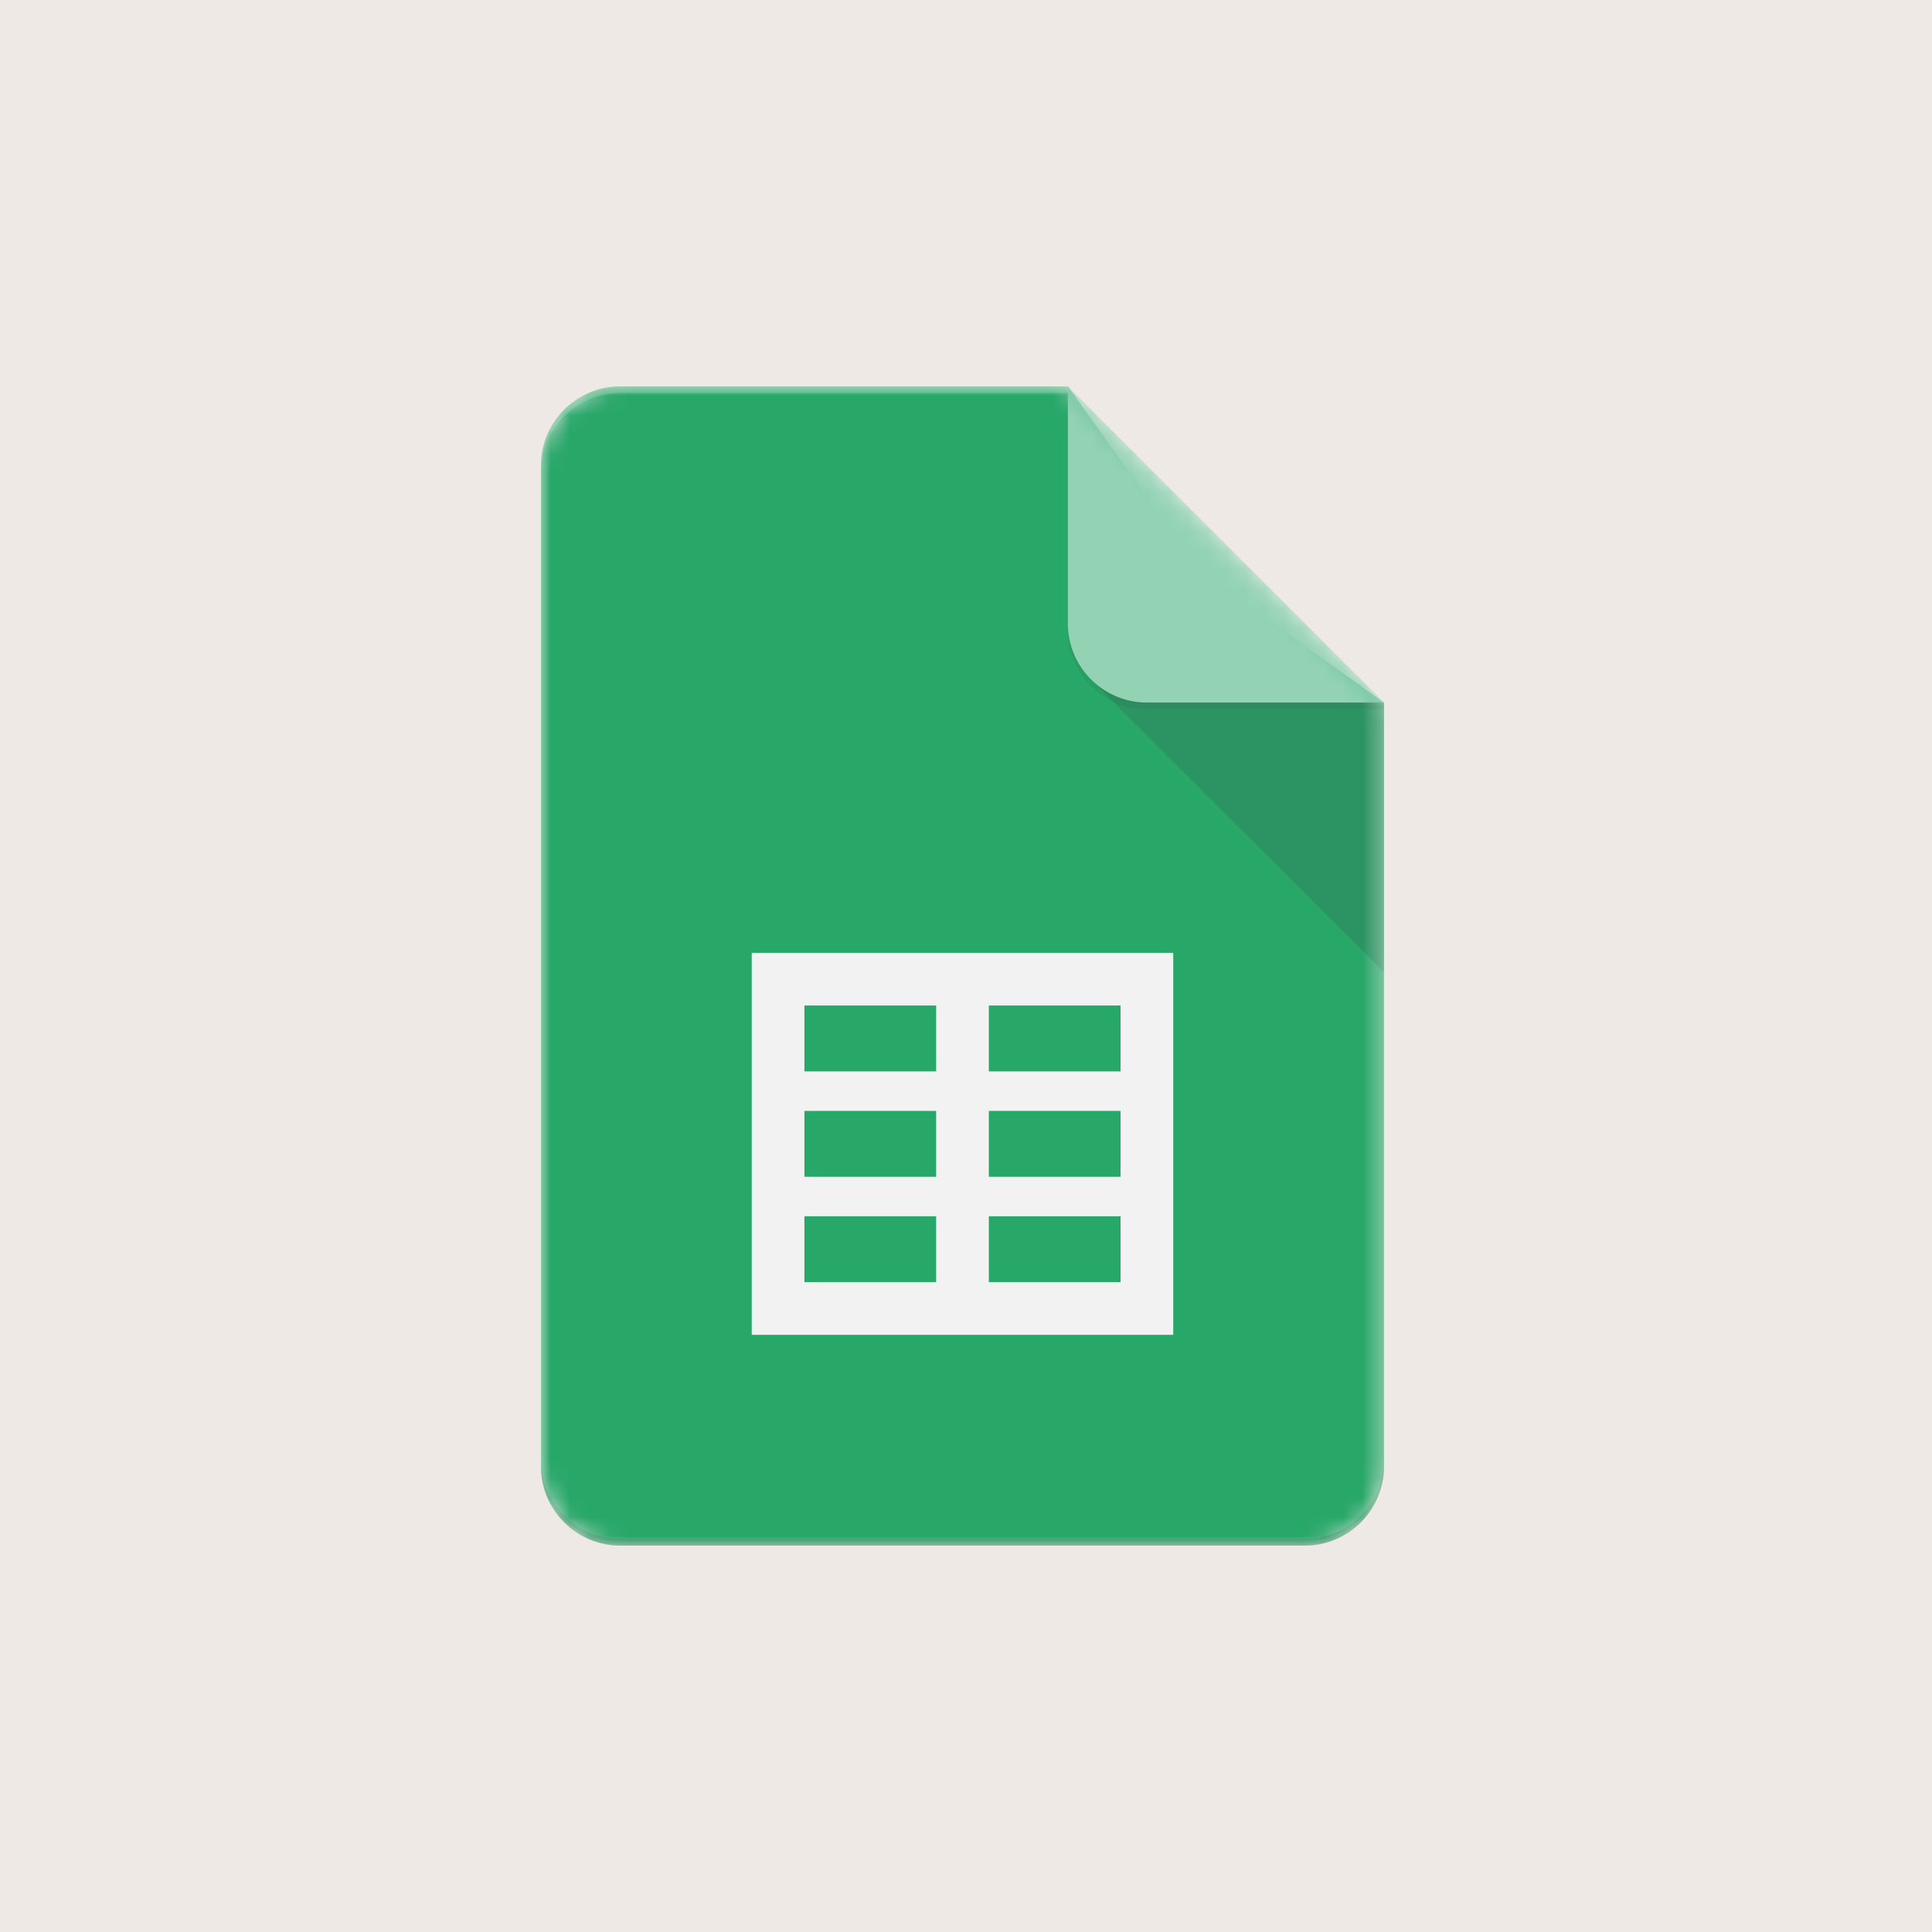
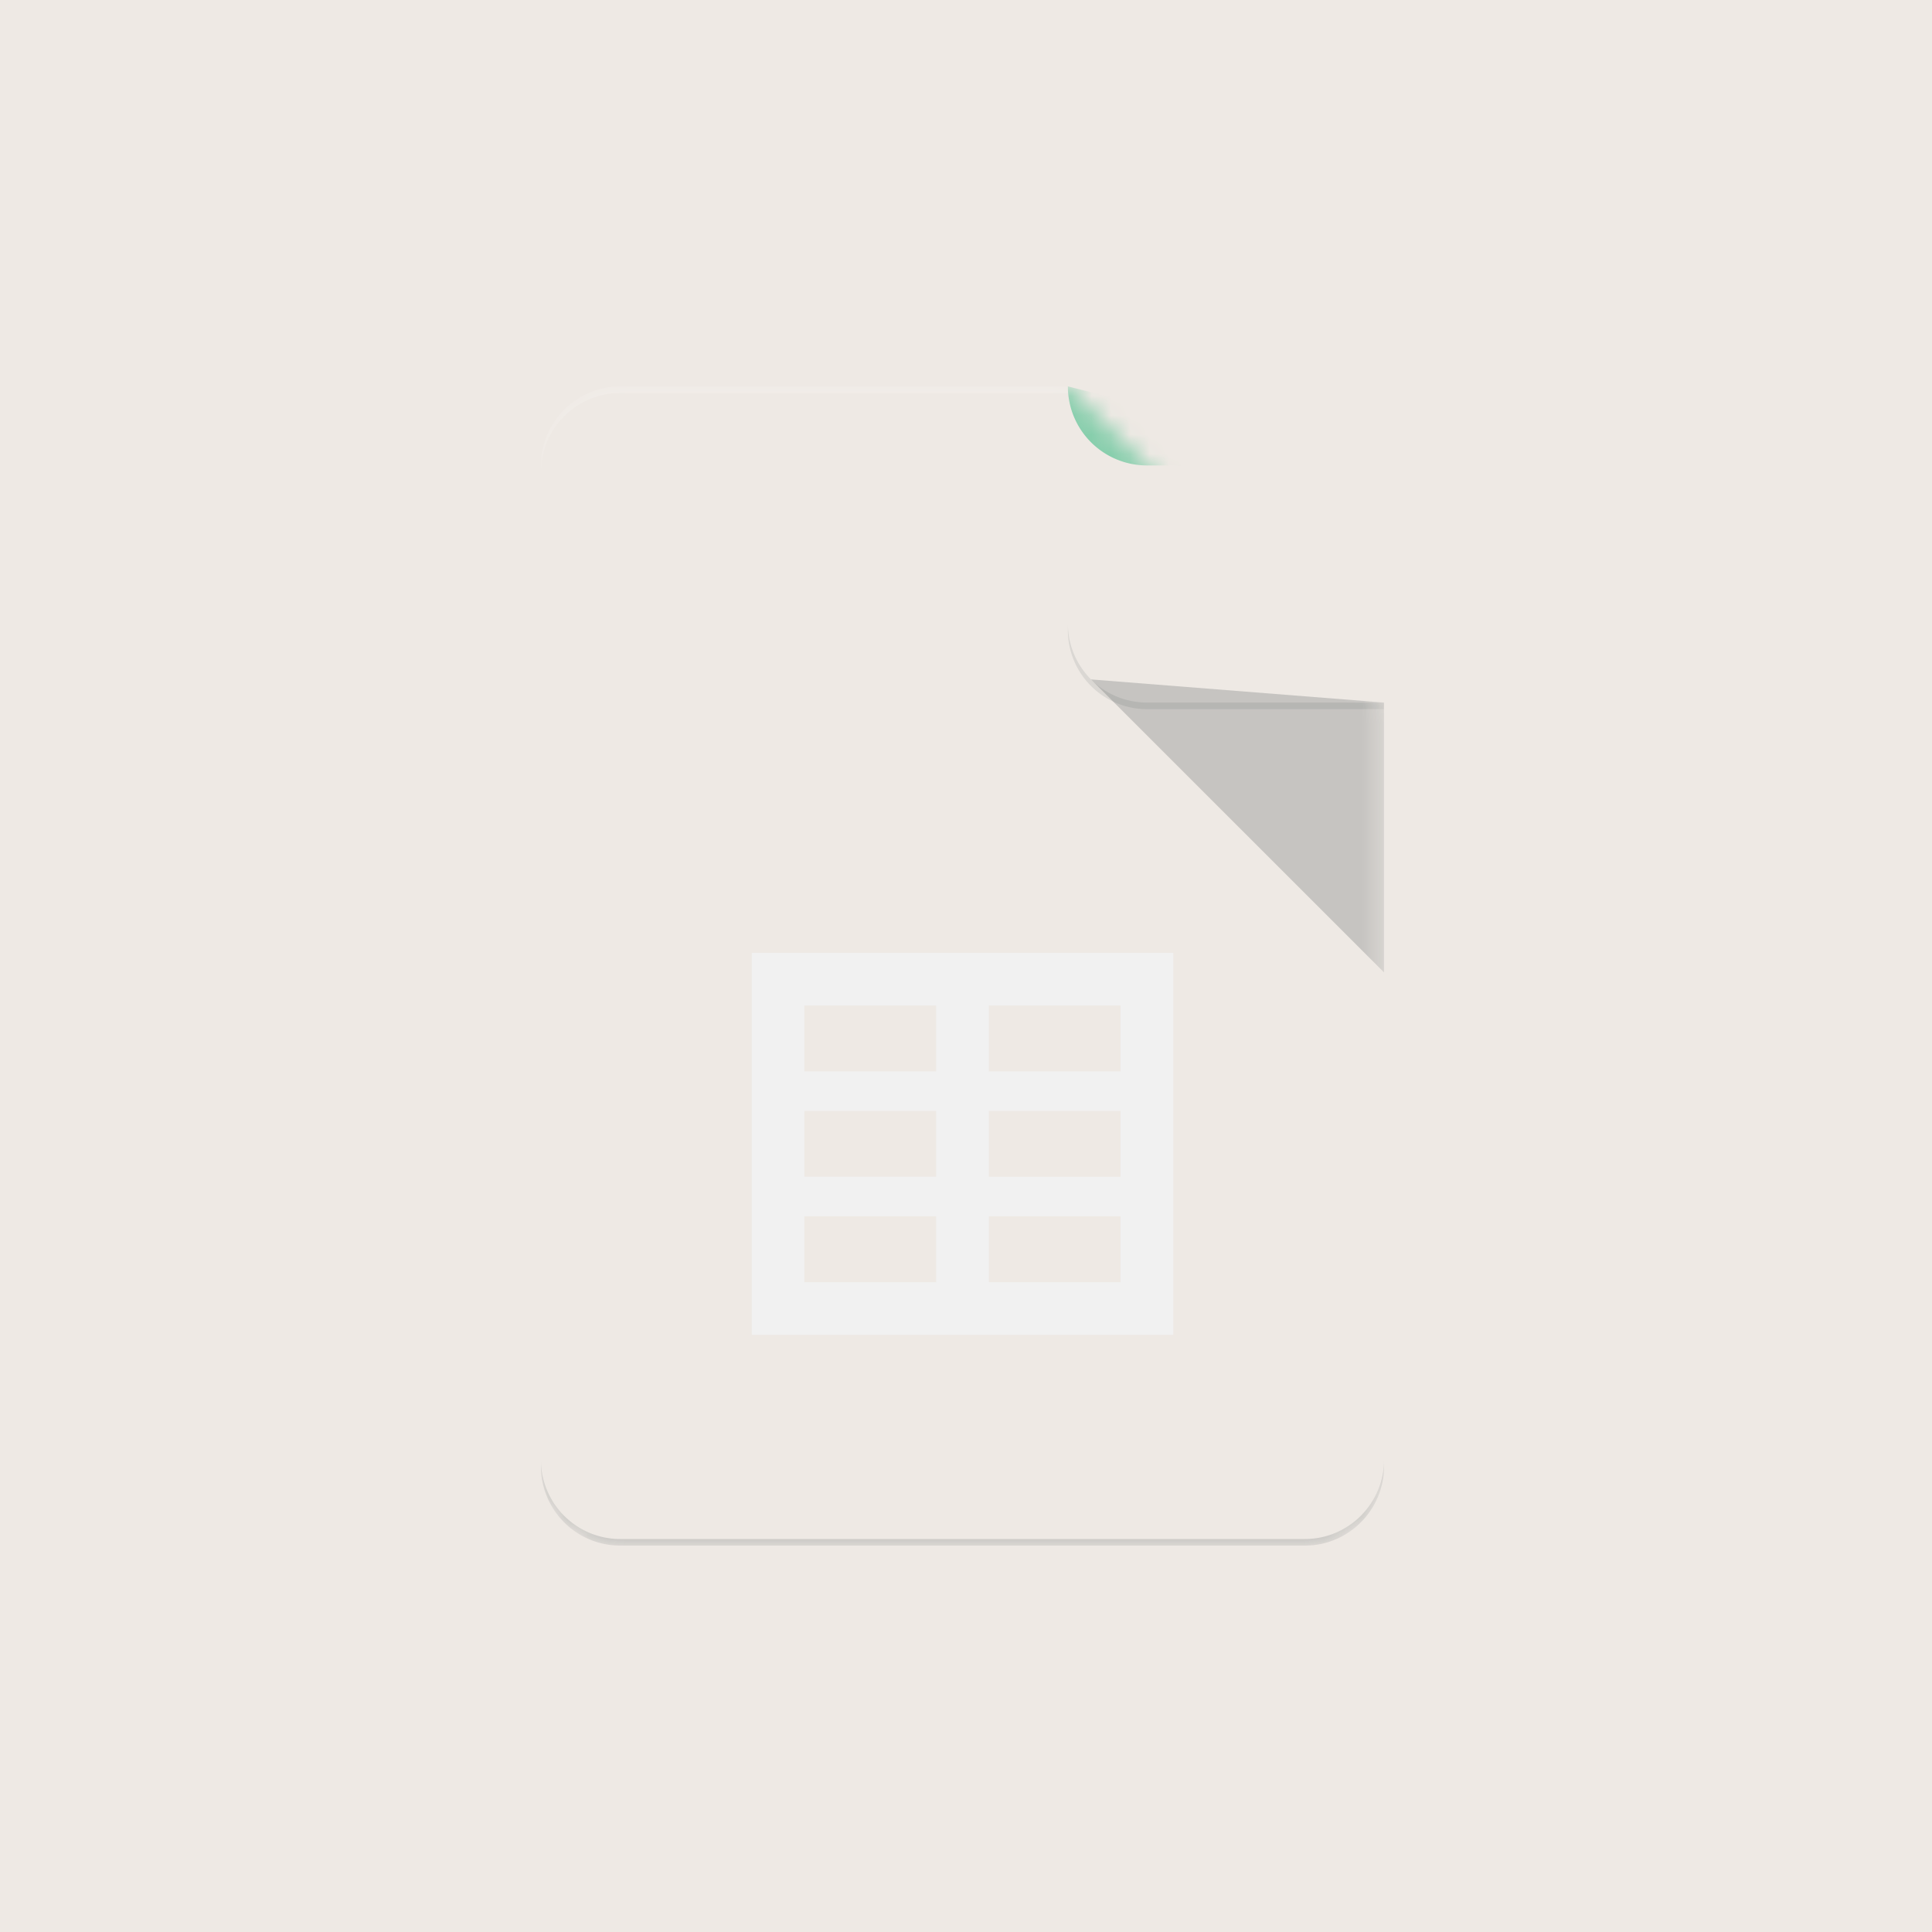
<svg xmlns="http://www.w3.org/2000/svg" width="100" height="100" fill="none">
  <path fill="#EEE9E4" d="M0 0h100v100H0z" />
  <mask id="a" width="44" height="60" x="28" y="20" maskUnits="userSpaceOnUse" style="mask-type:luminance">
    <path fill="#fff" d="M55.273 20H32.09C29.84 20 28 21.84 28 24.09v51.82c0 2.25 1.84 4.09 4.09 4.09h35.456c2.25 0 4.09-1.84 4.09-4.09V36.363z" />
  </mask>
  <g mask="url(#a)">
-     <path fill="#0F9D58" d="M55.273 20H32.09C29.84 20 28 21.84 28 24.09v51.82c0 2.25 1.84 4.09 4.09 4.09h35.456c2.25 0 4.09-1.84 4.09-4.09V36.363l-9.545-6.818z" />
-   </g>
+     </g>
  <mask id="b" width="44" height="60" x="28" y="20" maskUnits="userSpaceOnUse" style="mask-type:luminance">
    <path fill="#fff" d="M55.273 20H32.09C29.84 20 28 21.84 28 24.09v51.82c0 2.25 1.84 4.09 4.09 4.09h35.456c2.25 0 4.09-1.84 4.09-4.09V36.363z" />
  </mask>
  <g mask="url(#b)">
    <path fill="#F1F1F1" d="M38.91 49.318v19.773h21.817V49.318zm9.545 17.046h-6.819v-3.41h6.819zm0-5.455h-6.819V57.5h6.819zm0-5.454h-6.819v-3.41h6.819zM58 66.364h-6.818v-3.41H58zm0-5.455h-6.818V57.5H58zm0-5.454h-6.818v-3.41H58z" />
  </g>
  <mask id="c" width="44" height="60" x="28" y="20" maskUnits="userSpaceOnUse" style="mask-type:luminance">
    <path fill="#fff" d="M55.273 20H32.09C29.84 20 28 21.84 28 24.09v51.82c0 2.25 1.84 4.09 4.09 4.09h35.456c2.25 0 4.09-1.84 4.09-4.09V36.363z" />
  </mask>
  <g mask="url(#c)">
    <path fill="url(#d)" d="m56.47 35.167 15.166 15.164V36.364z" />
  </g>
  <mask id="e" width="44" height="60" x="28" y="20" maskUnits="userSpaceOnUse" style="mask-type:luminance">
    <path fill="#fff" d="M55.273 20H32.09C29.84 20 28 21.84 28 24.09v51.82c0 2.25 1.84 4.09 4.09 4.09h35.456c2.25 0 4.09-1.84 4.09-4.09V36.363z" />
  </mask>
  <g mask="url(#e)">
-     <path fill="#87CEAC" d="M55.273 20v12.273a4.09 4.09 0 0 0 4.09 4.09h12.273z" />
+     <path fill="#87CEAC" d="M55.273 20a4.09 4.09 0 0 0 4.09 4.09h12.273z" />
  </g>
  <mask id="f" width="44" height="60" x="28" y="20" maskUnits="userSpaceOnUse" style="mask-type:luminance">
    <path fill="#fff" d="M55.273 20H32.09C29.84 20 28 21.84 28 24.09v51.82c0 2.25 1.84 4.09 4.09 4.09h35.456c2.25 0 4.09-1.84 4.09-4.09V36.363z" />
  </mask>
  <g mask="url(#f)">
    <path fill="#fff" fill-opacity=".2" d="M32.09 20C29.84 20 28 21.84 28 24.09v.342c0-2.25 1.84-4.091 4.09-4.091h23.183V20z" />
  </g>
  <mask id="g" width="44" height="60" x="28" y="20" maskUnits="userSpaceOnUse" style="mask-type:luminance">
    <path fill="#fff" d="M55.273 20H32.09C29.84 20 28 21.84 28 24.09v51.82c0 2.25 1.84 4.09 4.09 4.09h35.456c2.25 0 4.09-1.84 4.09-4.09V36.363z" />
  </mask>
  <g mask="url(#g)">
    <path fill="#263238" fill-opacity=".2" d="M67.546 79.66H32.09a4.104 4.104 0 0 1-4.091-4.092v.341A4.103 4.103 0 0 0 32.09 80h35.456c2.25 0 4.09-1.84 4.09-4.09v-.342c0 2.25-1.84 4.091-4.09 4.091" />
  </g>
  <mask id="h" width="44" height="60" x="28" y="20" maskUnits="userSpaceOnUse" style="mask-type:luminance">
    <path fill="#fff" d="M55.273 20H32.09C29.84 20 28 21.84 28 24.09v51.82c0 2.25 1.84 4.09 4.09 4.09h35.456c2.25 0 4.09-1.84 4.09-4.09V36.363z" />
  </mask>
  <g mask="url(#h)">
    <path fill="#263238" fill-opacity=".1" d="M59.364 36.364a4.09 4.09 0 0 1-4.091-4.091v.34a4.09 4.09 0 0 0 4.09 4.092h12.273v-.341z" />
  </g>
-   <path fill="url(#i)" d="M55.273 20H32.09C29.84 20 28 21.84 28 24.09v51.82c0 2.25 1.84 4.09 4.09 4.09h35.456c2.25 0 4.09-1.84 4.09-4.09V36.363z" />
  <defs>
    <radialGradient id="i" cx="0" cy="0" r="1" gradientTransform="translate(166.242 138.586)scale(7036.3)" gradientUnits="userSpaceOnUse">
      <stop stop-color="#fff" stop-opacity=".1" />
      <stop offset="1" stop-color="#fff" stop-opacity="0" />
    </radialGradient>
    <linearGradient id="d" x1="814.903" x2="814.903" y1="165.364" y2="1551.74" gradientUnits="userSpaceOnUse">
      <stop stop-color="#263238" stop-opacity=".2" />
      <stop offset="1" stop-color="#263238" stop-opacity=".02" />
    </linearGradient>
  </defs>
</svg>